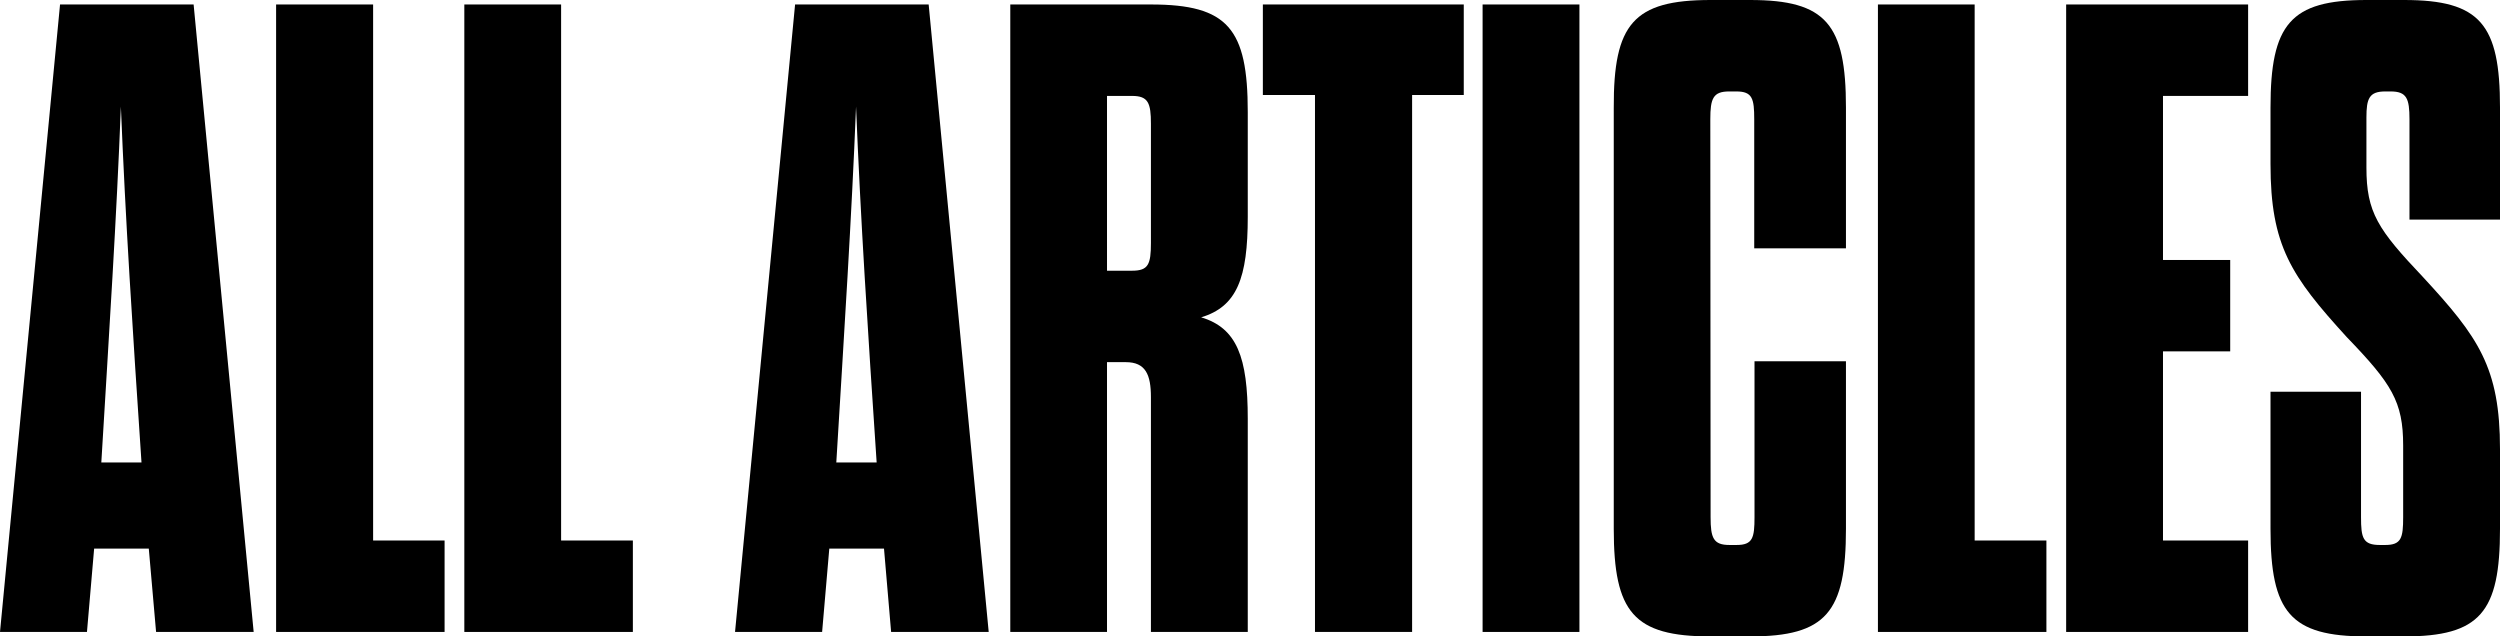
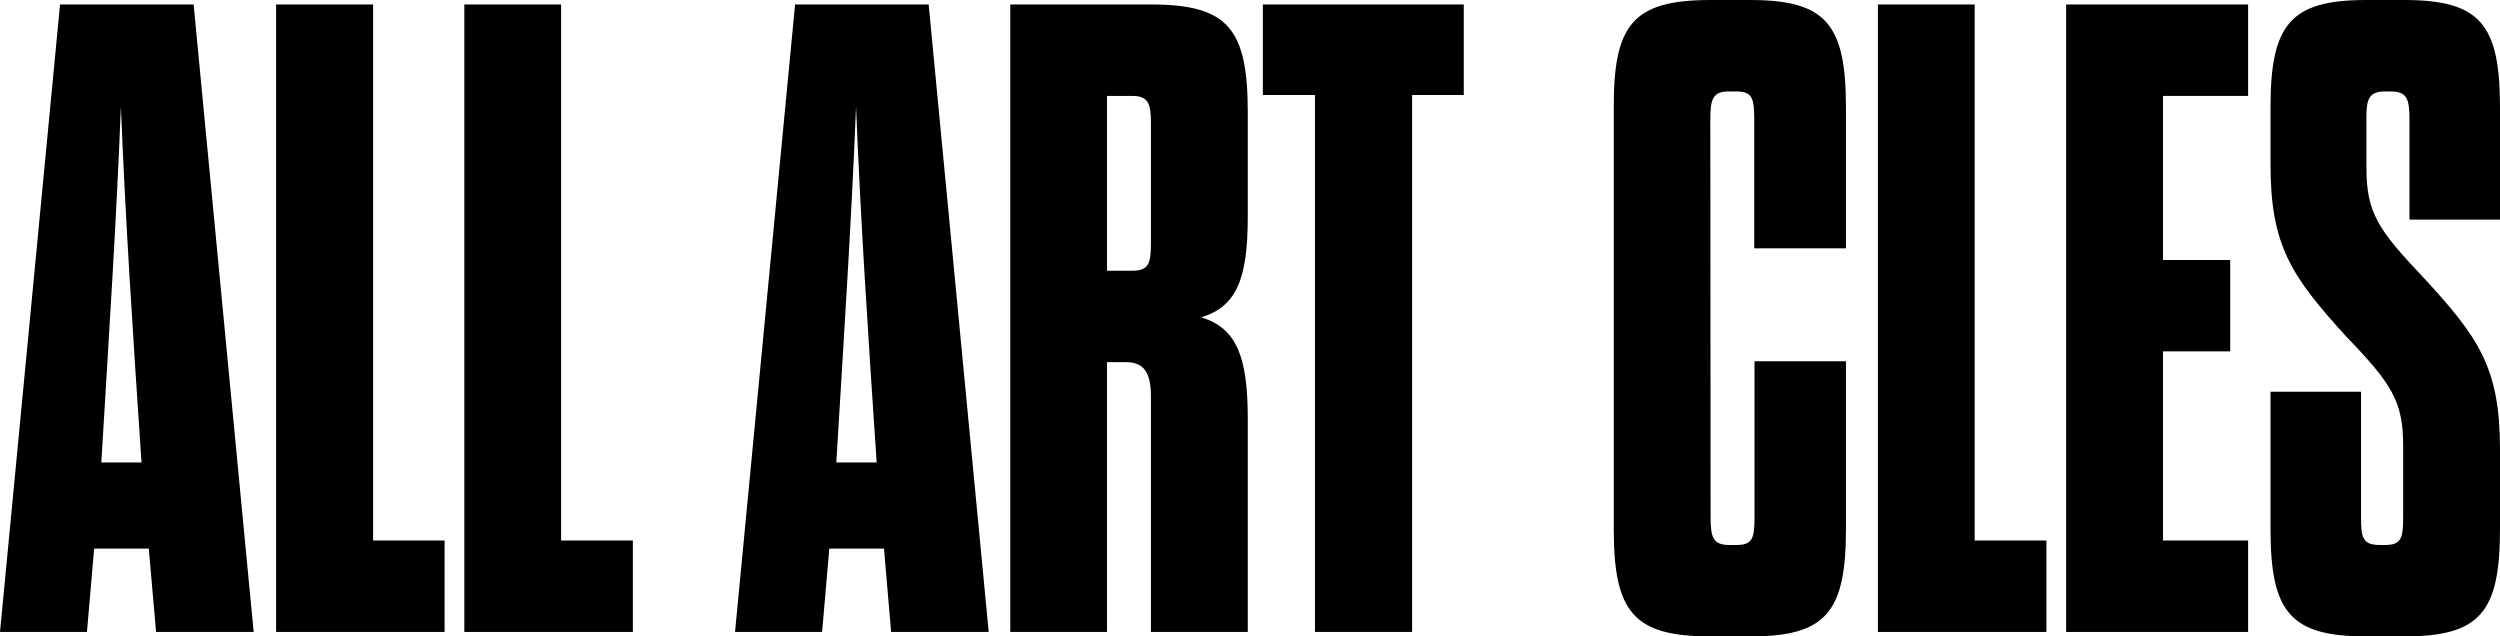
<svg xmlns="http://www.w3.org/2000/svg" viewBox="0 0 435.52 110.87" preserveAspectRatio="xMinYMin meet">
  <title>articles_1</title>
  <g id="Layer_2" data-name="Layer 2">
    <g id="Layer_1-2" data-name="Layer 1">
      <path d="M25.92,95.57H16.4l-1.25,14.52H0L10.46.78H33.73L44.19,110.09h-17Zm-8.27-15h7c-1.56-23.27-2.81-42.48-3.59-62C20.3,38.1,19.05,57.31,17.65,80.58Z" />
      <path d="M48.1.78H65V94.16H77.45v15.93H48.1Z" />
      <path d="M80.89.78H97.75V94.16h12.5v15.93H80.89Z" />
      <path d="M154,95.57h-9.53l-1.25,14.52H128.05L138.51.78h23.27l10.46,109.31h-17Zm-8.28-15h7c-1.56-23.27-2.81-42.48-3.59-62C148.35,38.1,147.1,57.31,145.69,80.58Z" />
      <path d="M229.08,110.09V16.55H220V.78h35V16.55H246v93.54Z" />
-       <path d="M258.28.78h16.87V110.09H258.28Z" />
      <path d="M298,90.1c0,3.6.47,4.84,3.28,4.84h1.25c2.81,0,3.12-1.24,3.12-4.84V62.93h15.93v29.2c0,14.53-3.44,18.74-16.71,18.74H298c-13.43,0-16.87-4.21-16.87-18.74V18.74C281.08,4.22,284.52,0,298,0h6.87c13.27,0,16.71,4.22,16.71,18.74V43.26H305.6V20.77c0-3.59-.31-4.84-3.12-4.84h-1.25c-2.81,0-3.28,1.25-3.28,4.84Z" />
      <path d="M327.15.78H344V94.16h12.5v15.93H327.15Z" />
      <path d="M376.81,45.29h11.71V61.21H376.81V94.16h14.83v15.93h-31.7V.78h31.7V16.71H376.81Z" />
      <path d="M418.65,77.61c0-7.65-2-10.77-9.83-18.89-9.69-10.62-13.28-15.93-13.28-30.14V18.74C395.54,4.22,399,0,412.25,0h6.56c13.27,0,16.71,4.22,16.71,18.74V38.26H419.75V20.77c0-3.59-.47-4.84-3.28-4.84h-.94c-2.81,0-3.28,1.25-3.28,4.53V29.2c0,7.81,2,10.78,9.84,19.05,9.68,10.47,13.43,15.77,13.43,30V92.13c0,14.53-3.44,18.74-16.71,18.74h-6.56c-13.27,0-16.71-4.21-16.71-18.74V68.24h15.77V90.1c0,3.6.32,4.84,3.28,4.84h.94c2.81,0,3.12-1.24,3.12-4.84Z" />
      <path d="M200.5,69.18c0-3.91-.93-6.09-4.37-6.09h-3.28v47H176V.78H200.5c13.43,0,16.87,4.22,16.87,18.74V37.79c0,10.62-1.87,15.62-8.12,17.49,6.25,1.87,8.12,7,8.12,17.65v37.16H200.5Zm0-47.63c0-3.59-.46-4.84-3.28-4.84h-4.37V47.16h4.37c2.82,0,3.28-1.09,3.28-4.84Z" />
    </g>
  </g>
</svg>